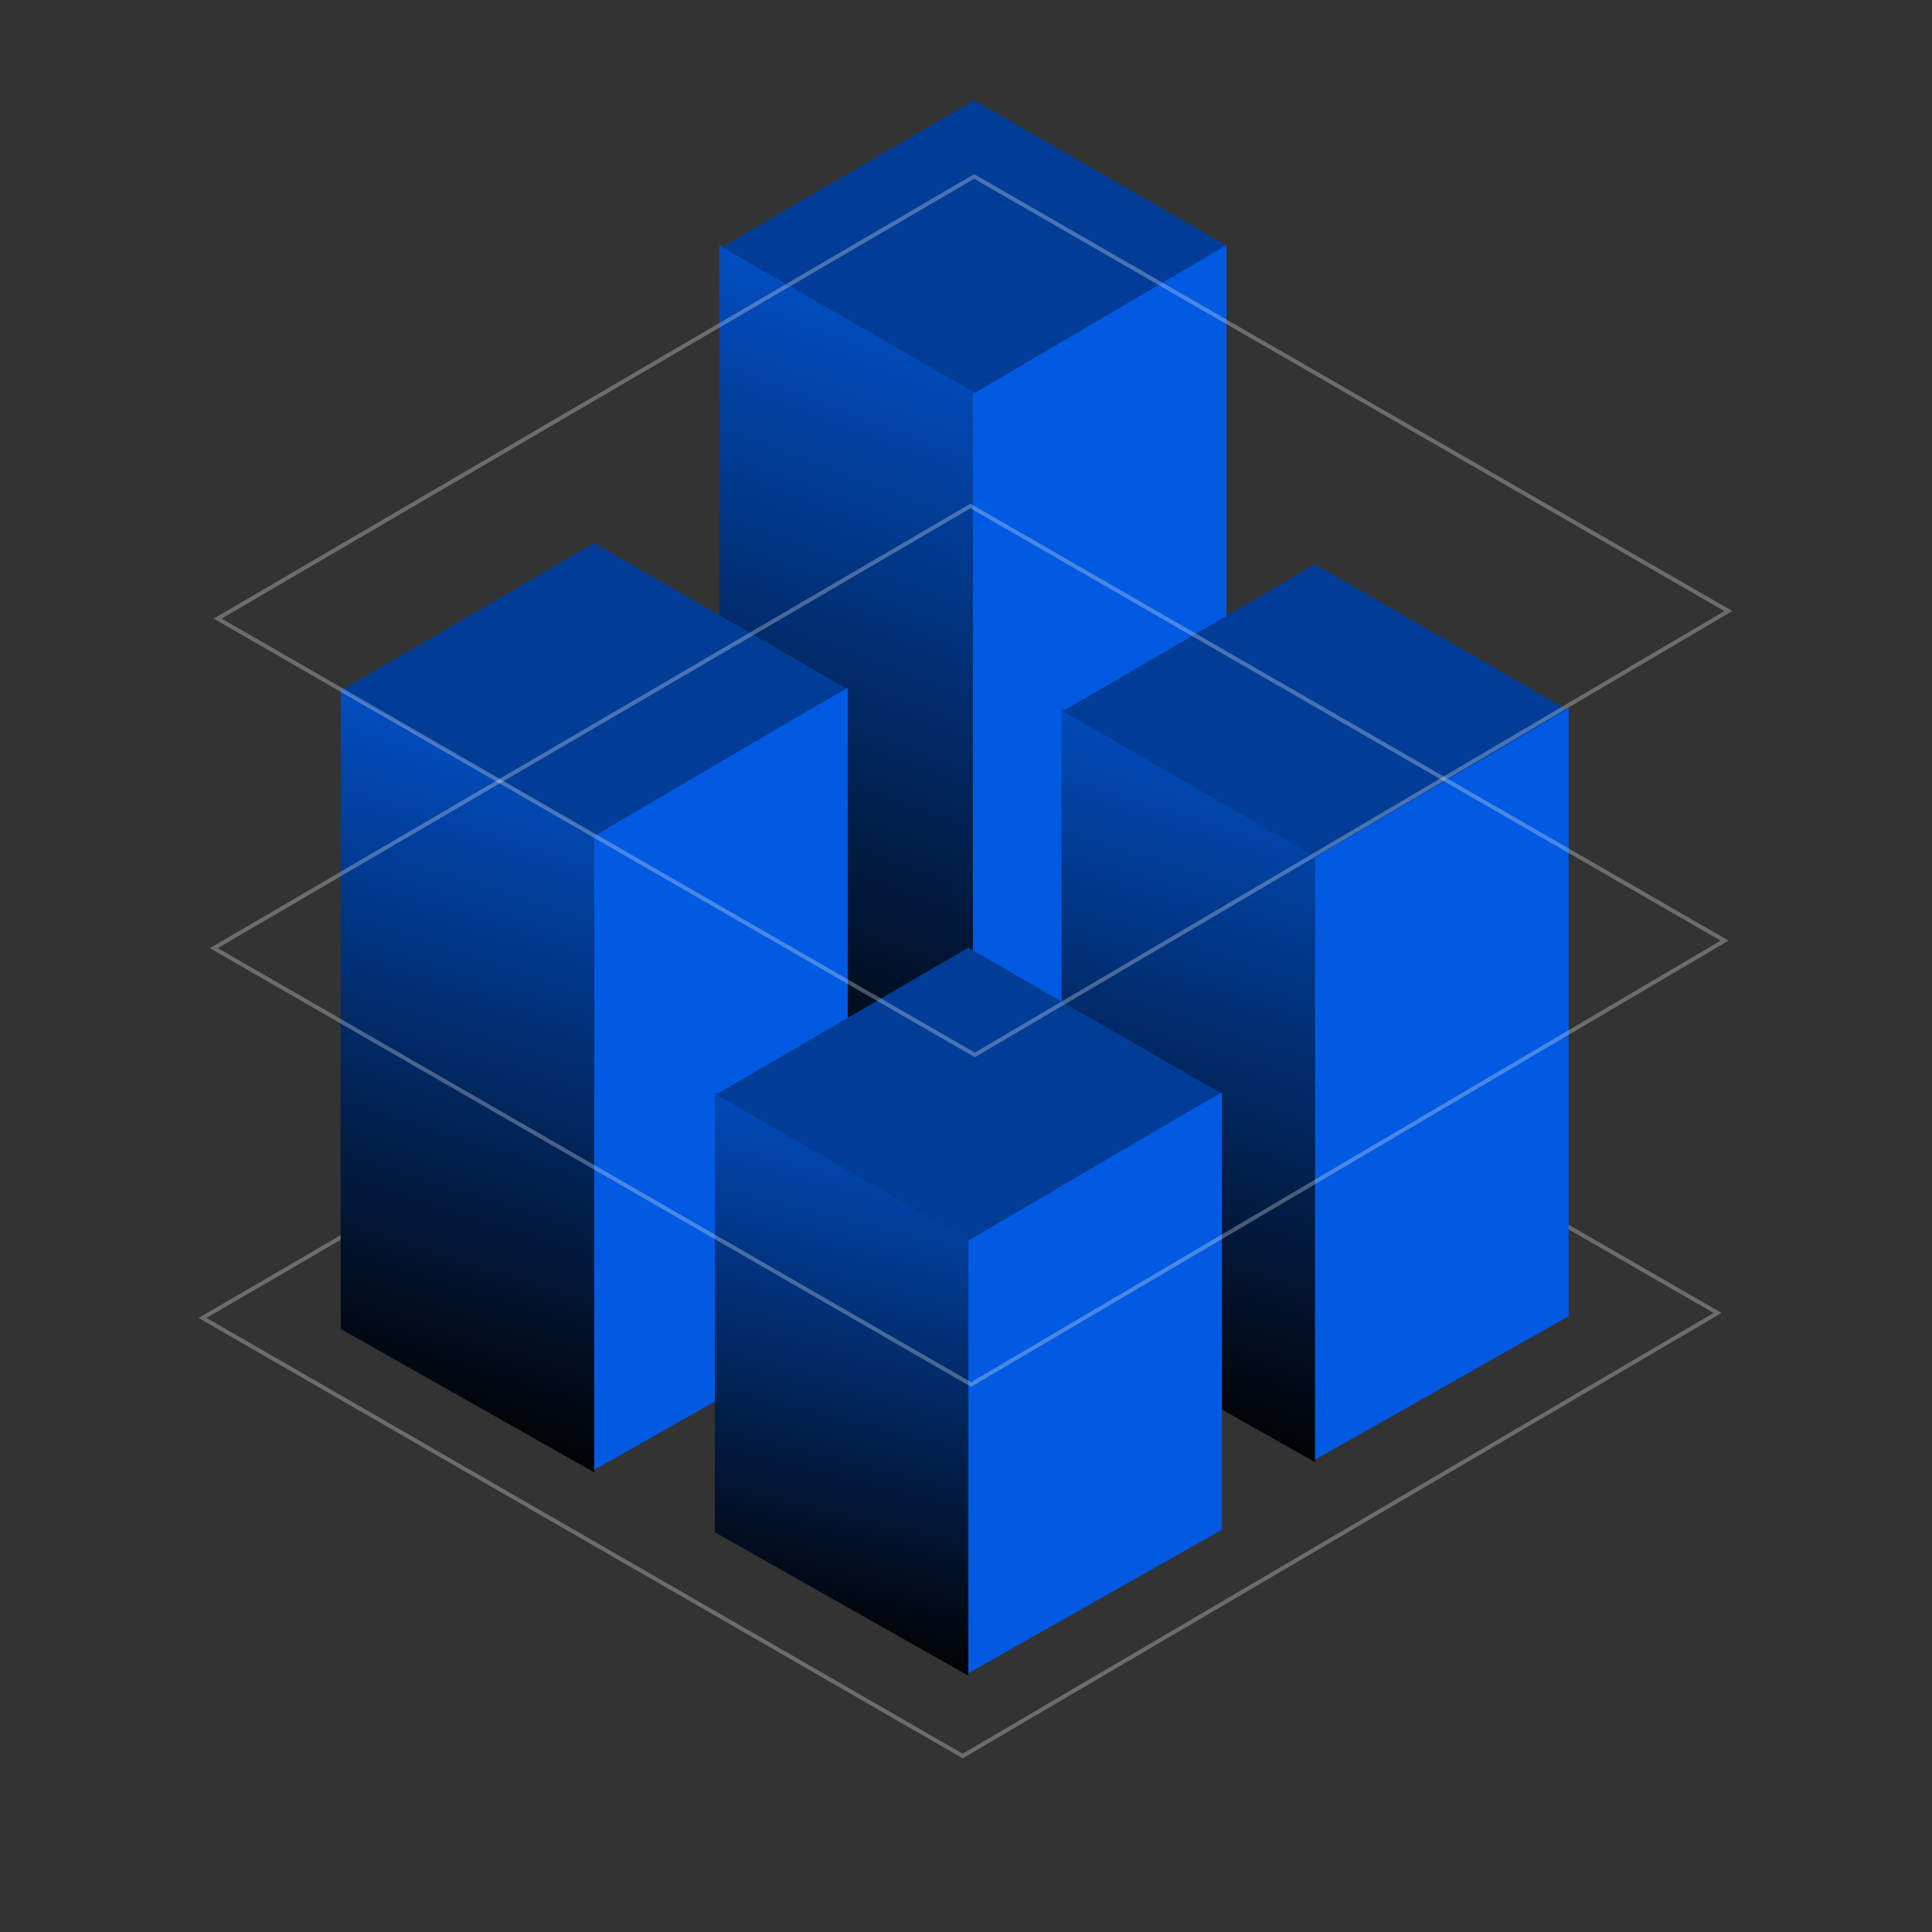
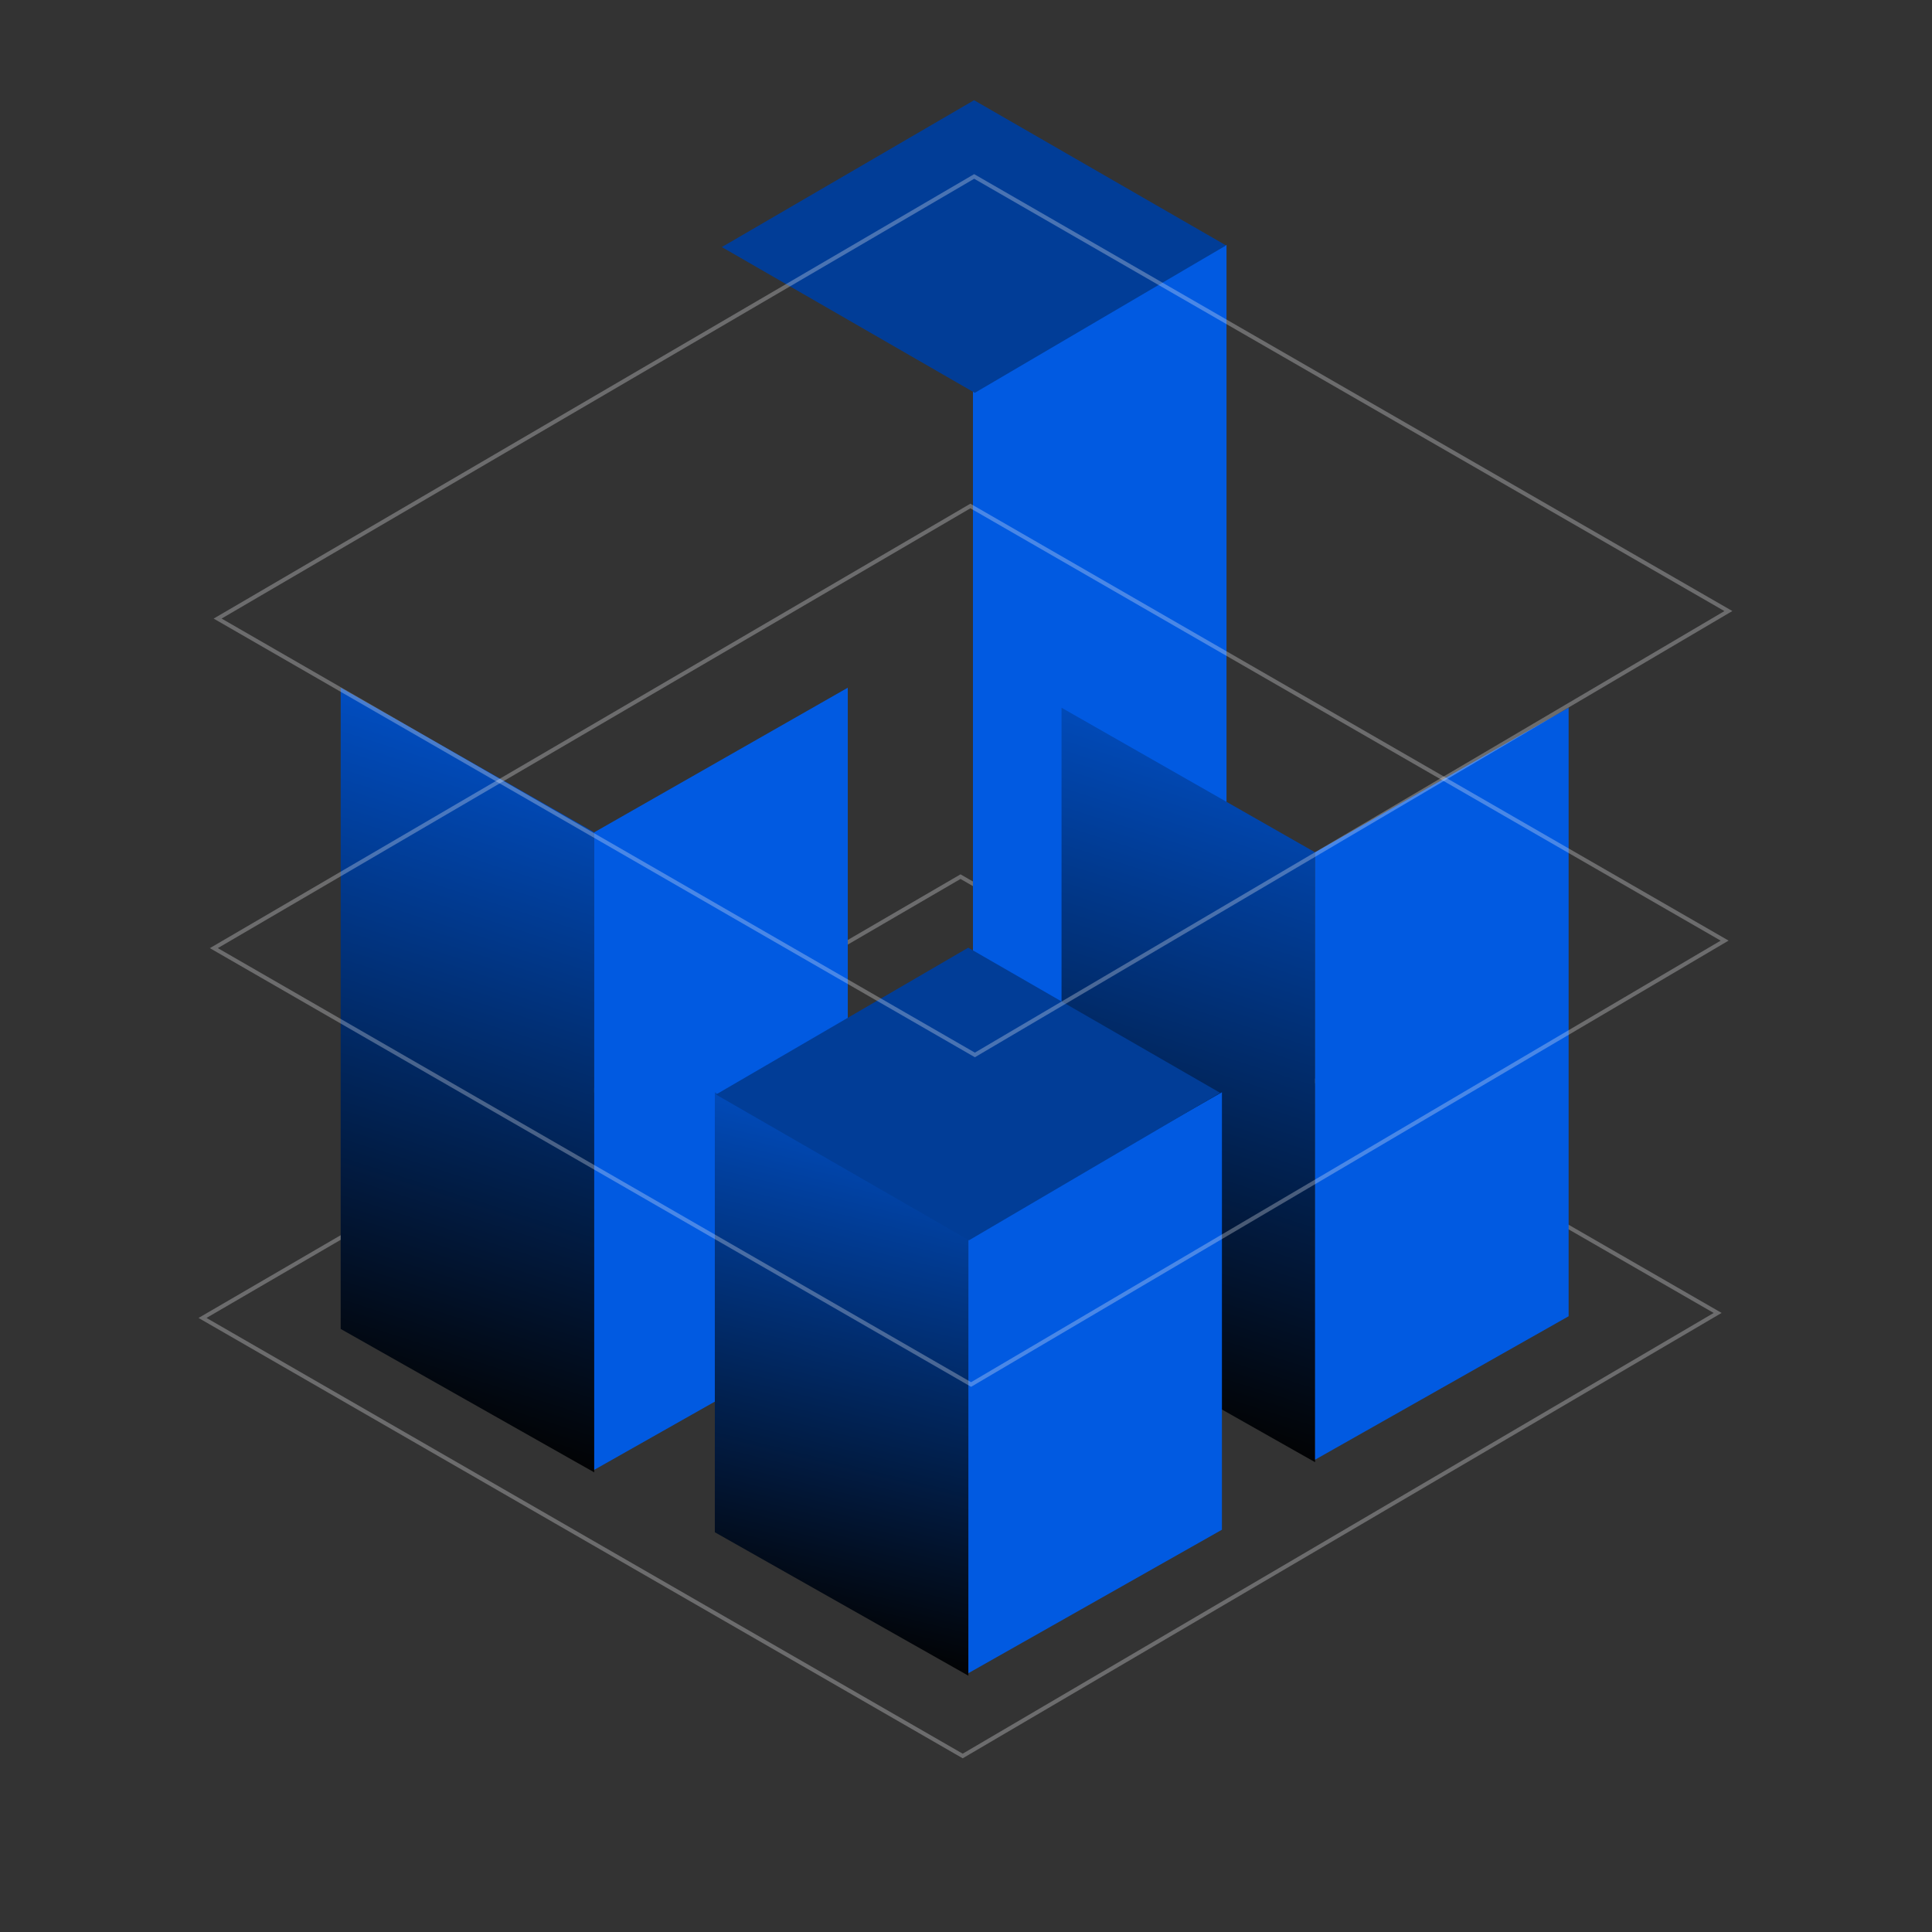
<svg xmlns="http://www.w3.org/2000/svg" width="273" height="273" viewBox="0 0 273 273" fill="none">
  <rect x="0" y="0" width="273" height="273" fill="#333333" stroke="none" />
  <g clip-path="url(#clip0_13924_18949)">
    <path opacity="0.3" d="M135.724 123.547L243.273 185.522L136.033 248.456L28.053 186.232L135.724 123.547ZM136.031 247.803L242.149 185.526L135.725 124.2L29.18 186.23L136.031 247.803Z" fill="#F2F2F4" />
-     <path d="M101.654 34.595V145.465L137.482 165.734V55.029L101.654 34.595Z" fill="url(#paint0_linear_13924_18949)" />
    <path d="M173.311 34.595V145.11L137.483 165.379V55.029L173.311 34.595Z" fill="#015AE1" />
    <path d="M101.998 34.912L137.744 55.511L173.245 34.677L137.642 14.161L101.998 34.912Z" fill="#013D97" />
    <path d="M150 100.005V186.347L185.828 206.617V120.439L150 100.005Z" fill="url(#paint1_linear_13924_18949)" />
    <path d="M221.654 100.005V185.992L185.827 206.261V120.439L221.654 100.005Z" fill="#015AE1" />
-     <path d="M150.164 100.5L185.91 121.099L221.411 100.265L185.808 79.749L150.164 100.5Z" fill="#013D97" />
    <path d="M48.141 97.176V187.784L83.968 208.053V117.61L48.141 97.176Z" fill="url(#paint2_linear_13924_18949)" />
    <path d="M119.795 97.176V187.428L83.967 207.697V117.61L119.795 97.176Z" fill="#015AE1" />
-     <path d="M48.305 97.493L84.051 118.092L119.552 97.258L83.948 76.742L48.305 97.493Z" fill="#013D97" />
    <path d="M101.008 154.344V216.513L136.835 236.783V174.778L101.008 154.344Z" fill="url(#paint3_linear_13924_18949)" />
    <path d="M172.664 154.344V216.158L136.837 236.427V174.778L172.664 154.344Z" fill="#015AE1" />
    <path d="M101.174 154.662L136.92 175.261L172.421 154.427L136.818 133.911L101.174 154.662Z" fill="#013D97" />
    <path opacity="0.3" d="M137.653 24.605L244.79 86.342L137.755 149.394L30.188 87.409L137.653 24.605ZM137.752 148.74L243.668 86.348L137.655 25.258L31.313 87.405L137.752 148.74Z" fill="#F2F2F4" />
    <path opacity="0.3" d="M137.12 71.173L244.257 132.911L137.222 195.963L29.654 133.977L137.12 71.173ZM137.219 195.309L243.135 132.916L137.122 71.826L30.78 133.973L137.219 195.309Z" fill="#F2F2F4" />
  </g>
  <defs>
    <linearGradient id="paint0_linear_13924_18949" x1="126.106" y1="4.876" x2="73.978" y2="142.931" gradientUnits="userSpaceOnUse">
      <stop stop-color="#0066FF" />
      <stop offset="1" stop-color="#020202" />
    </linearGradient>
    <linearGradient id="paint1_linear_13924_18949" x1="174.452" y1="70.243" x2="135.623" y2="191.541" gradientUnits="userSpaceOnUse">
      <stop stop-color="#0066FF" />
      <stop offset="1" stop-color="#020202" />
    </linearGradient>
    <linearGradient id="paint2_linear_13924_18949" x1="72.593" y1="71.68" x2="33.763" y2="192.977" gradientUnits="userSpaceOnUse">
      <stop stop-color="#0066FF" />
      <stop offset="1" stop-color="#020202" />
    </linearGradient>
    <linearGradient id="paint3_linear_13924_18949" x1="125.46" y1="131.33" x2="101.341" y2="228.767" gradientUnits="userSpaceOnUse">
      <stop stop-color="#0066FF" />
      <stop offset="1" stop-color="#020202" />
    </linearGradient>
    <clipPath id="clip0_13924_18949">
      <rect width="273" height="273" fill="white" />
    </clipPath>
  </defs>
</svg>